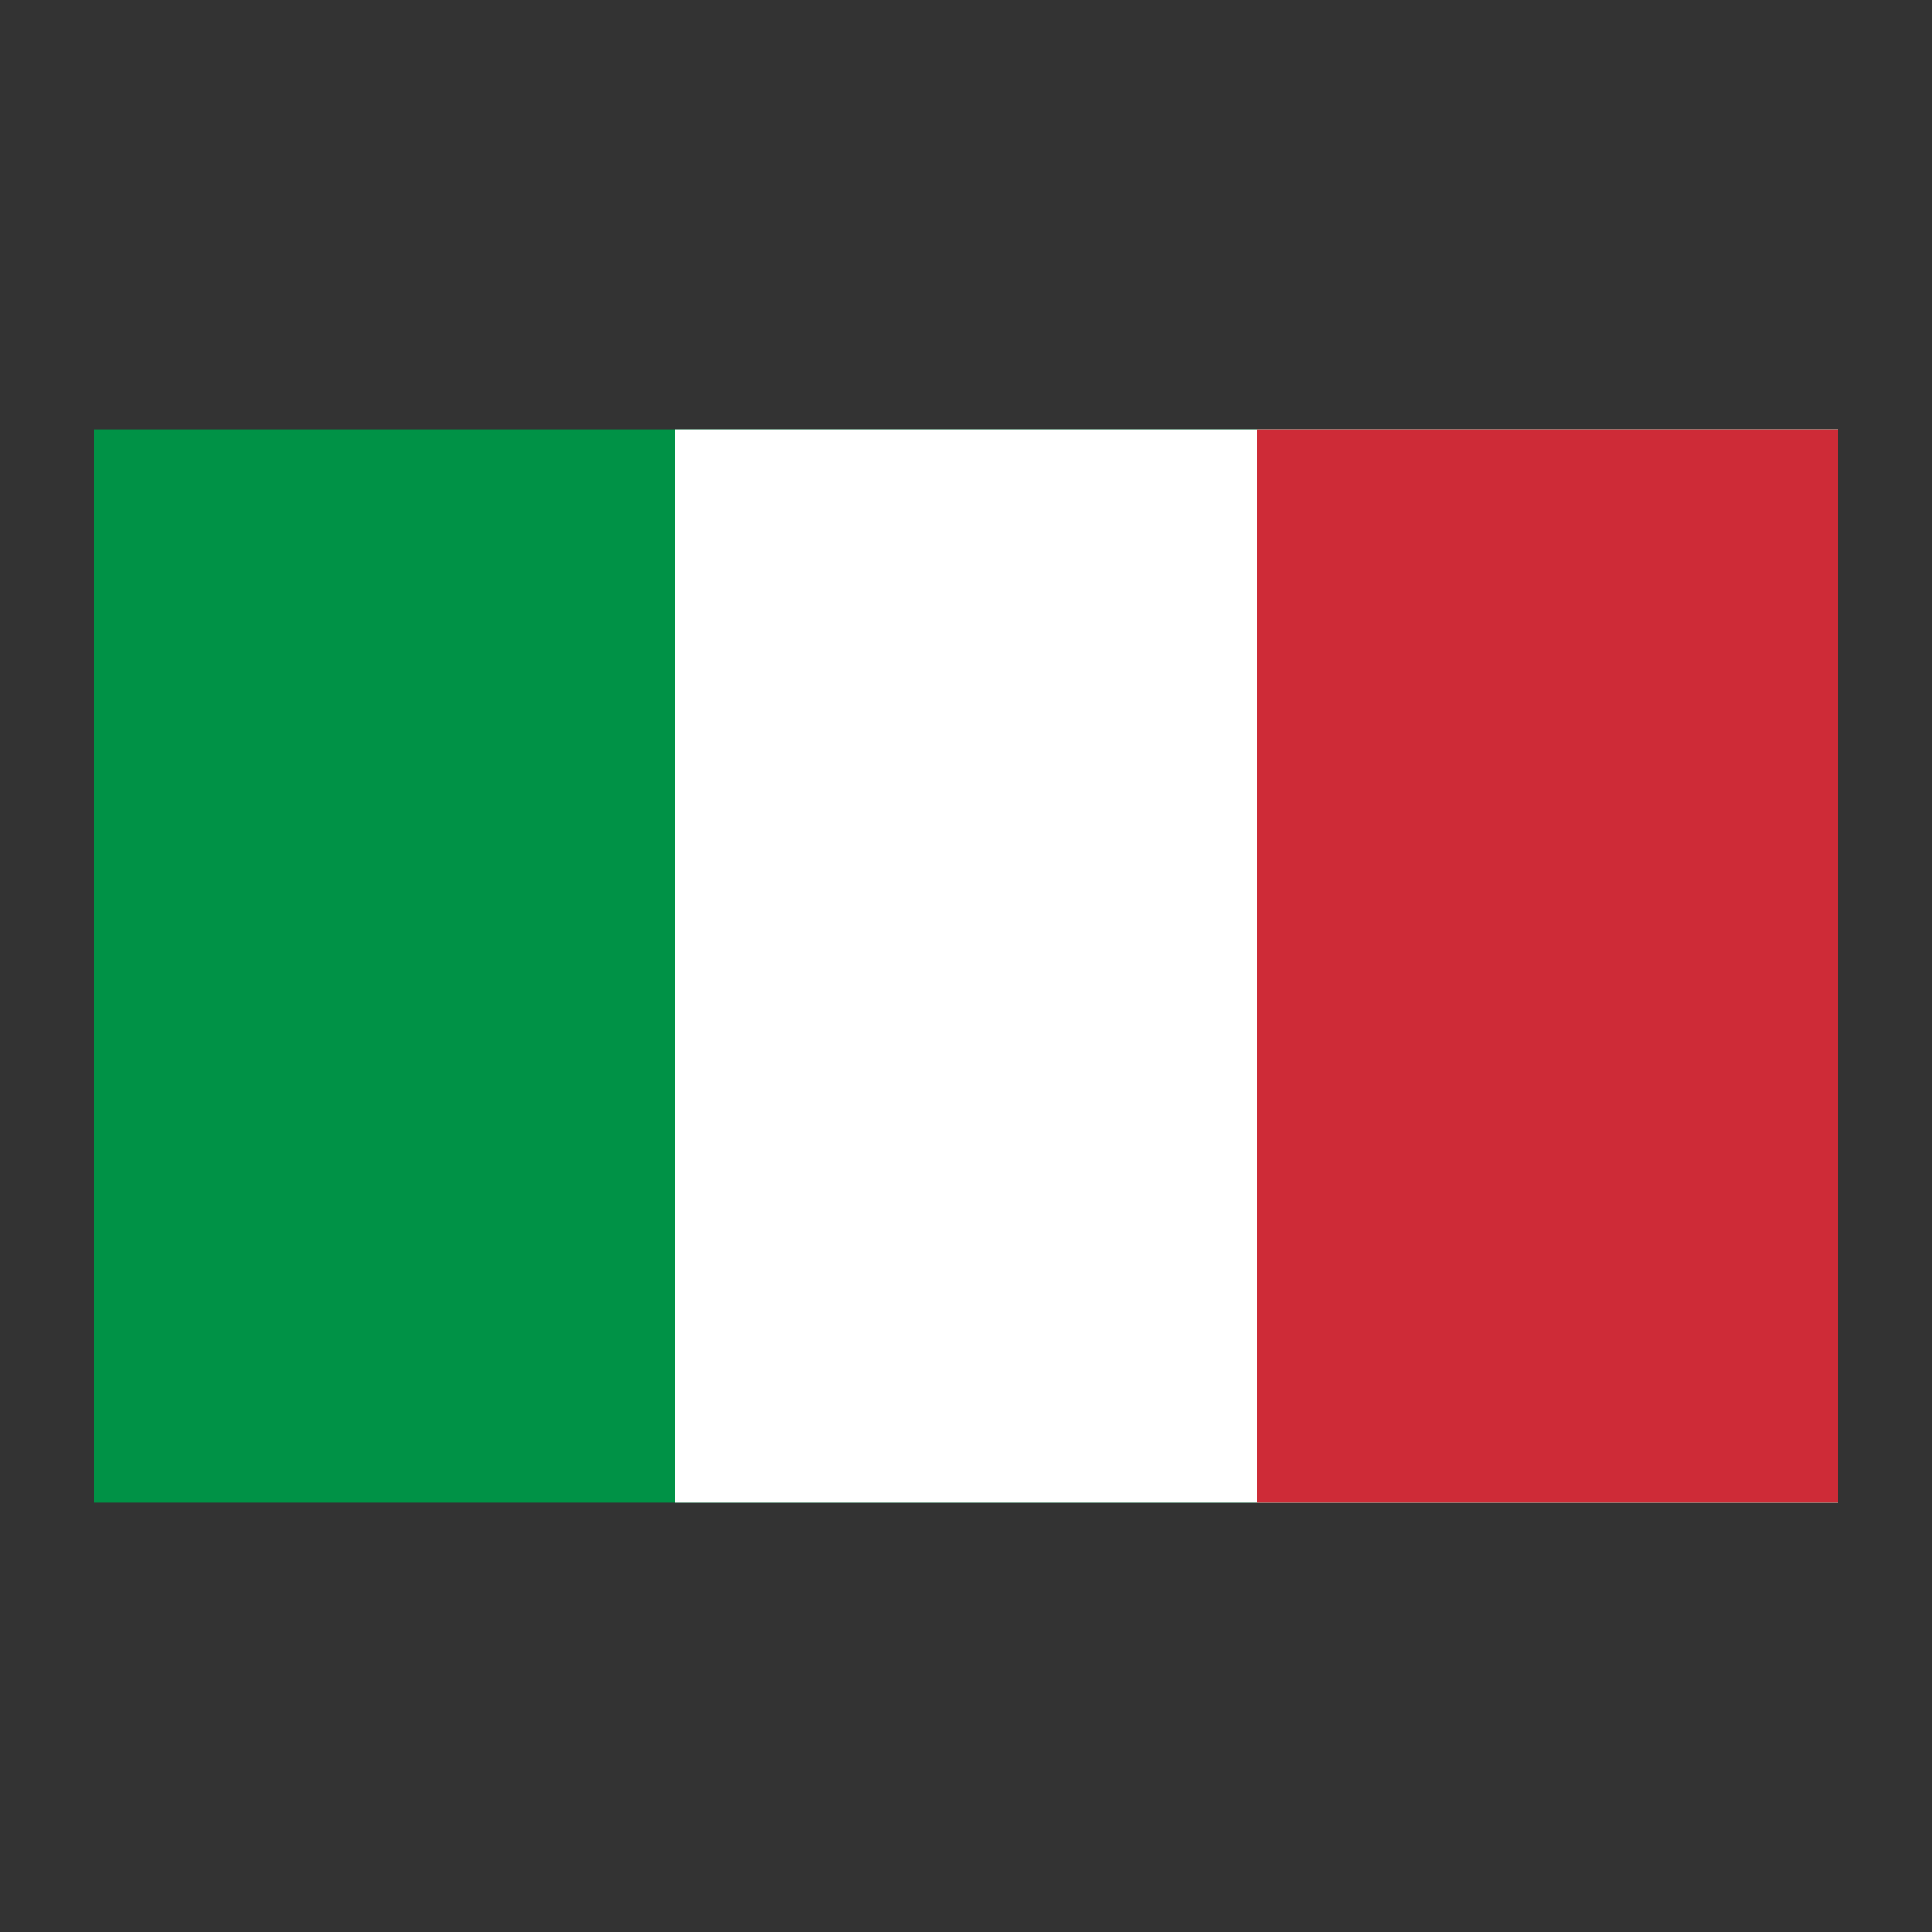
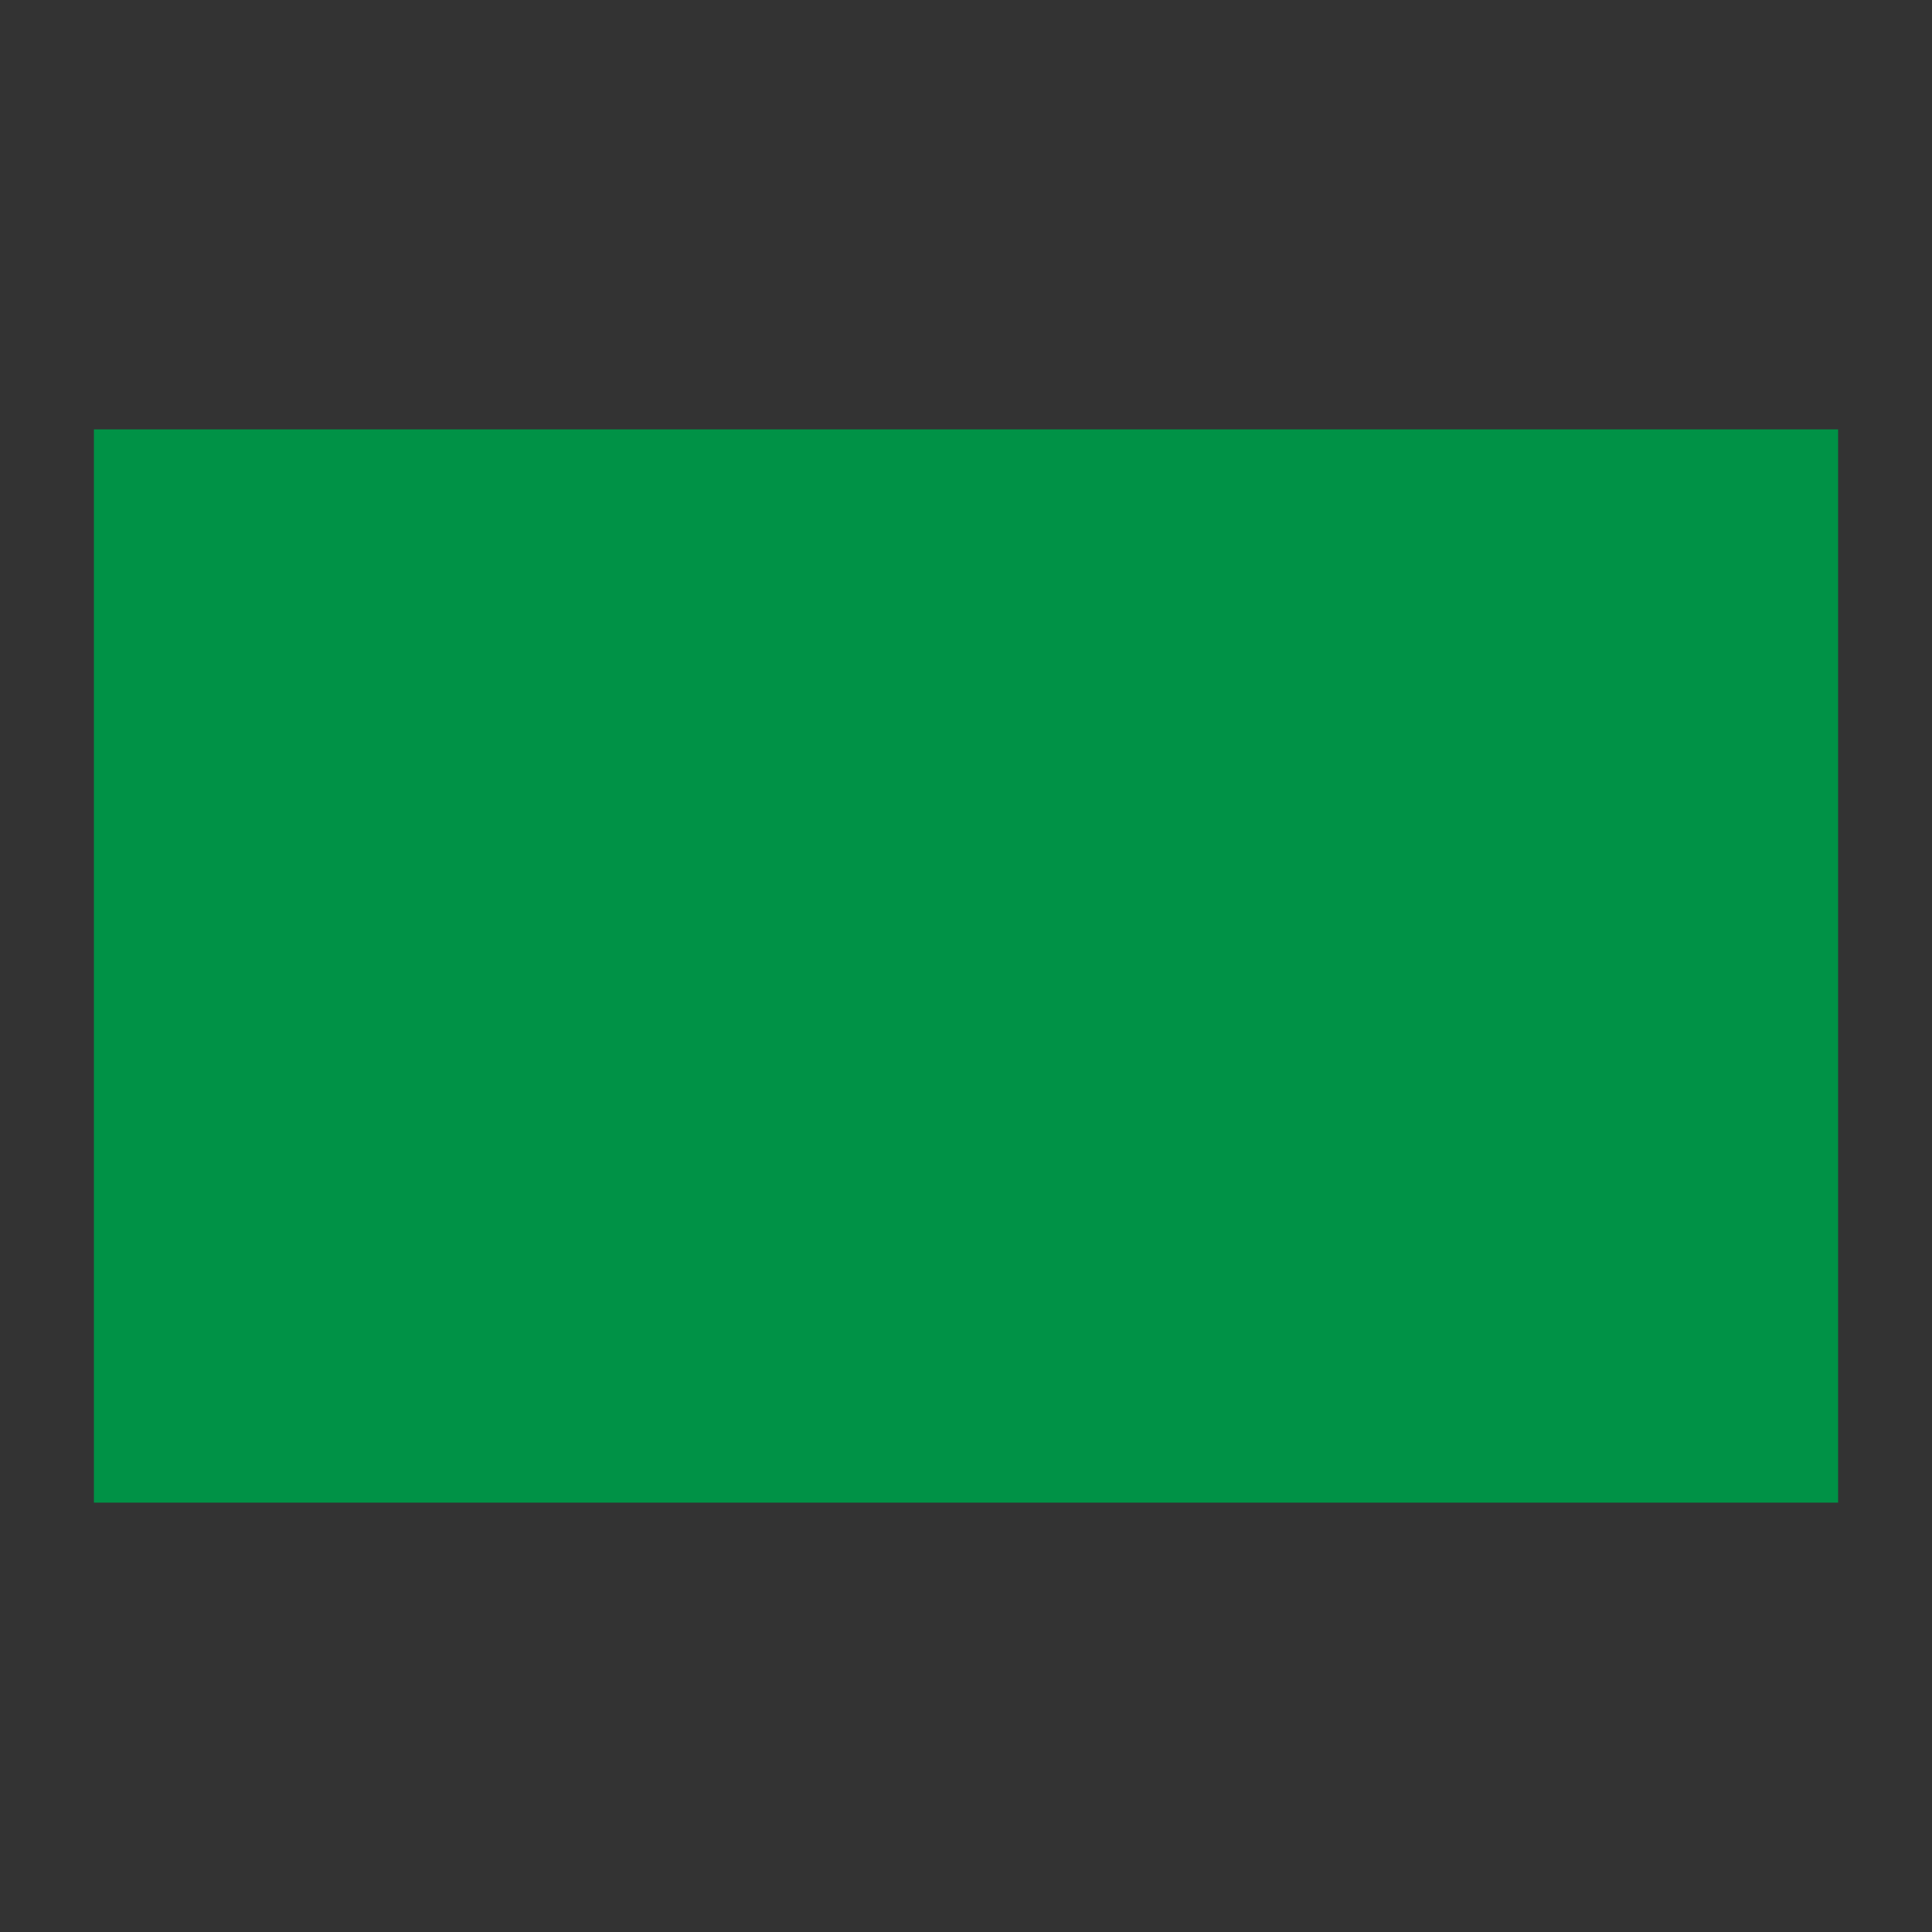
<svg xmlns="http://www.w3.org/2000/svg" id="a" data-name="Ebene 1" viewBox="0 0 1080 1080">
  <rect x="0" y="0" width="1080" height="1080" fill="#333333" stroke="none" />
  <defs>
    <style>
      .b {
        fill: #ce2b37;
      }

      .b, .c, .d {
        stroke-width: 0px;
      }

      .c {
        fill: #fff;
      }

      .d {
        fill: #009246;
      }
    </style>
  </defs>
  <rect class="d" x="52.5" y="240" width="975" height="600" />
-   <rect class="c" x="377.5" y="240" width="650" height="600" />
-   <rect class="b" x="702.5" y="240" width="325" height="600" />
</svg>